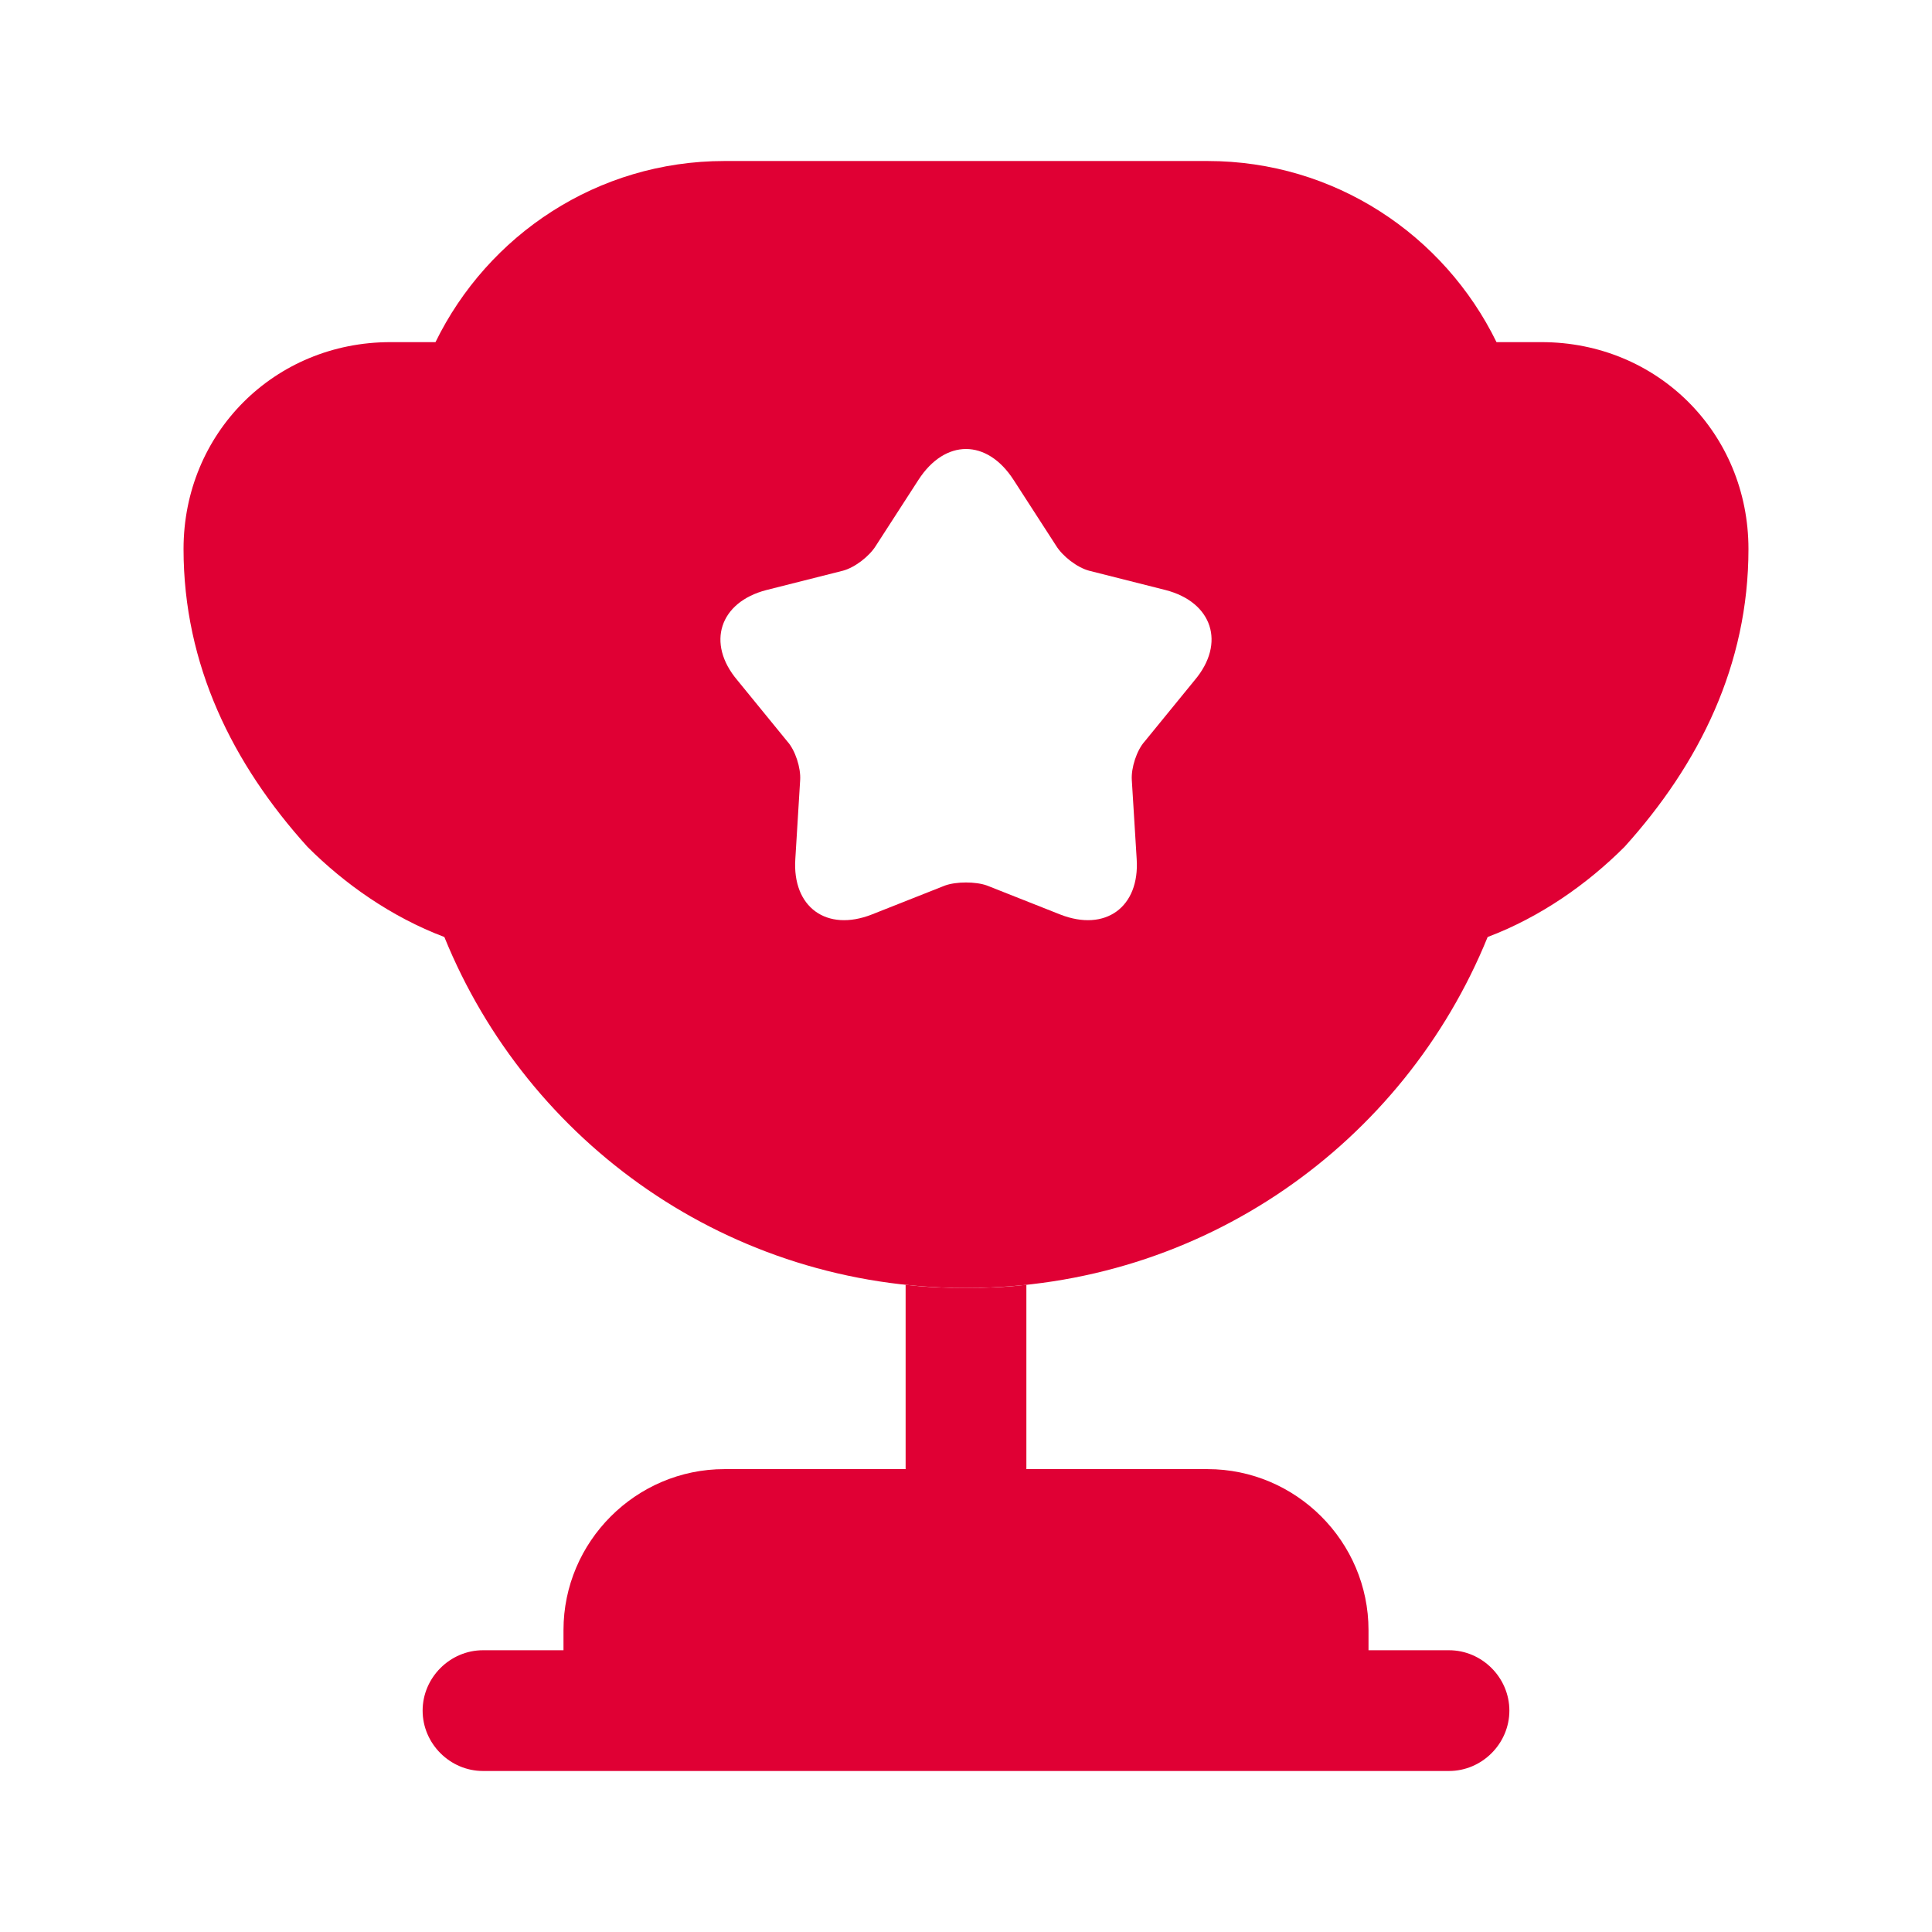
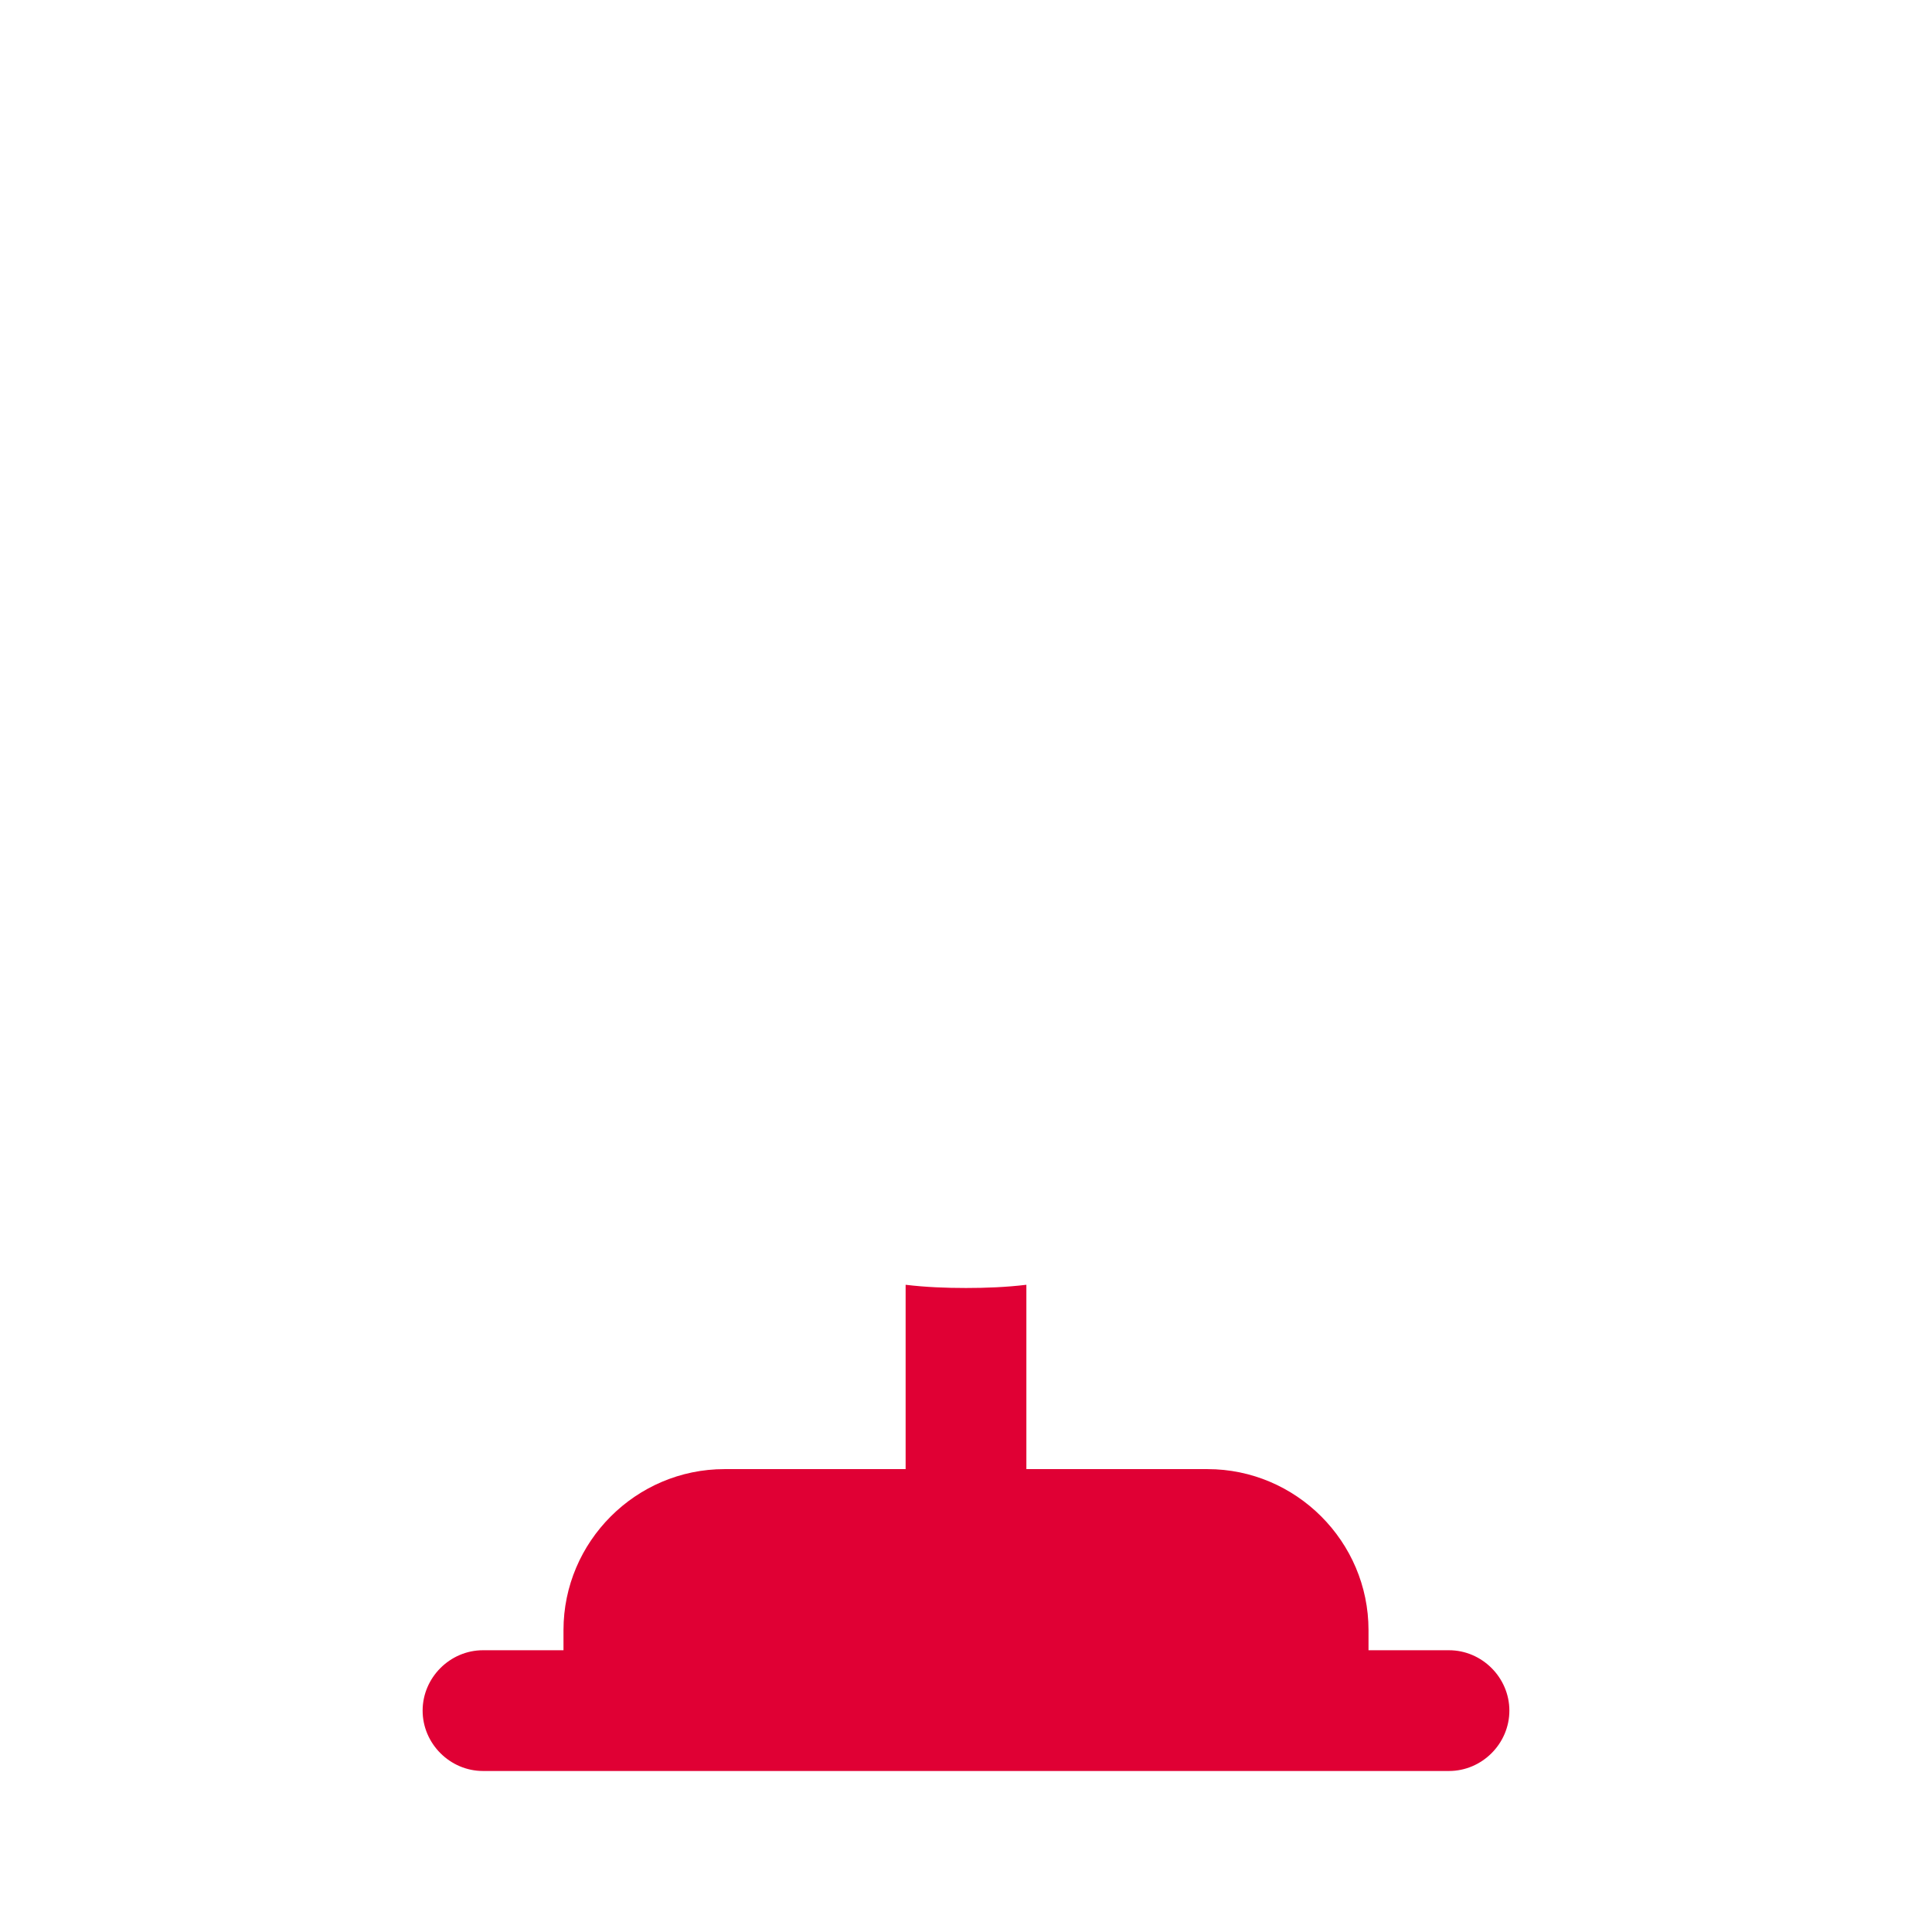
<svg xmlns="http://www.w3.org/2000/svg" width="56" height="56" viewBox="0 0 56 56" fill="none">
  <path d="M26.25 42.583H21C18.433 42.583 16.333 44.683 16.333 47.25V47.833H14C13.043 47.833 12.25 48.627 12.25 49.583C12.25 50.54 13.043 51.333 14 51.333H42C42.957 51.333 43.75 50.54 43.75 49.583C43.75 48.627 42.957 47.833 42 47.833H39.667V47.25C39.667 44.683 37.567 42.583 35 42.583H29.75V37.24C29.167 37.31 28.583 37.333 28 37.333C27.417 37.333 26.833 37.31 26.25 37.24V42.583Z" fill="#E00034" />
-   <path d="M43.12 27.16C44.66 26.577 46.013 25.62 47.087 24.547C49.257 22.143 50.68 19.273 50.68 15.913C50.68 12.553 48.043 9.917 44.683 9.917H43.377C41.86 6.813 38.687 4.667 35 4.667H21C17.313 4.667 14.14 6.813 12.623 9.917H11.316C7.956 9.917 5.32 12.553 5.32 15.913C5.32 19.273 6.743 22.143 8.913 24.547C9.986 25.62 11.34 26.577 12.88 27.16C15.306 33.133 21.14 37.333 28 37.333C34.86 37.333 40.693 33.133 43.12 27.16ZM34.627 19.717L33.18 21.49C32.947 21.747 32.783 22.26 32.806 22.61L32.947 24.897C33.04 26.297 32.036 27.02 30.73 26.507L28.607 25.667C28.28 25.55 27.72 25.55 27.393 25.667L25.27 26.507C23.963 27.02 22.96 26.297 23.053 24.897L23.193 22.61C23.216 22.26 23.053 21.747 22.82 21.49L21.373 19.717C20.463 18.643 20.86 17.453 22.213 17.103L24.43 16.543C24.78 16.45 25.2 16.123 25.387 15.82L26.623 13.907C27.393 12.717 28.607 12.717 29.377 13.907L30.613 15.82C30.8 16.123 31.22 16.45 31.57 16.543L33.786 17.103C35.14 17.453 35.536 18.643 34.627 19.717Z" fill="#E00034" />
</svg>